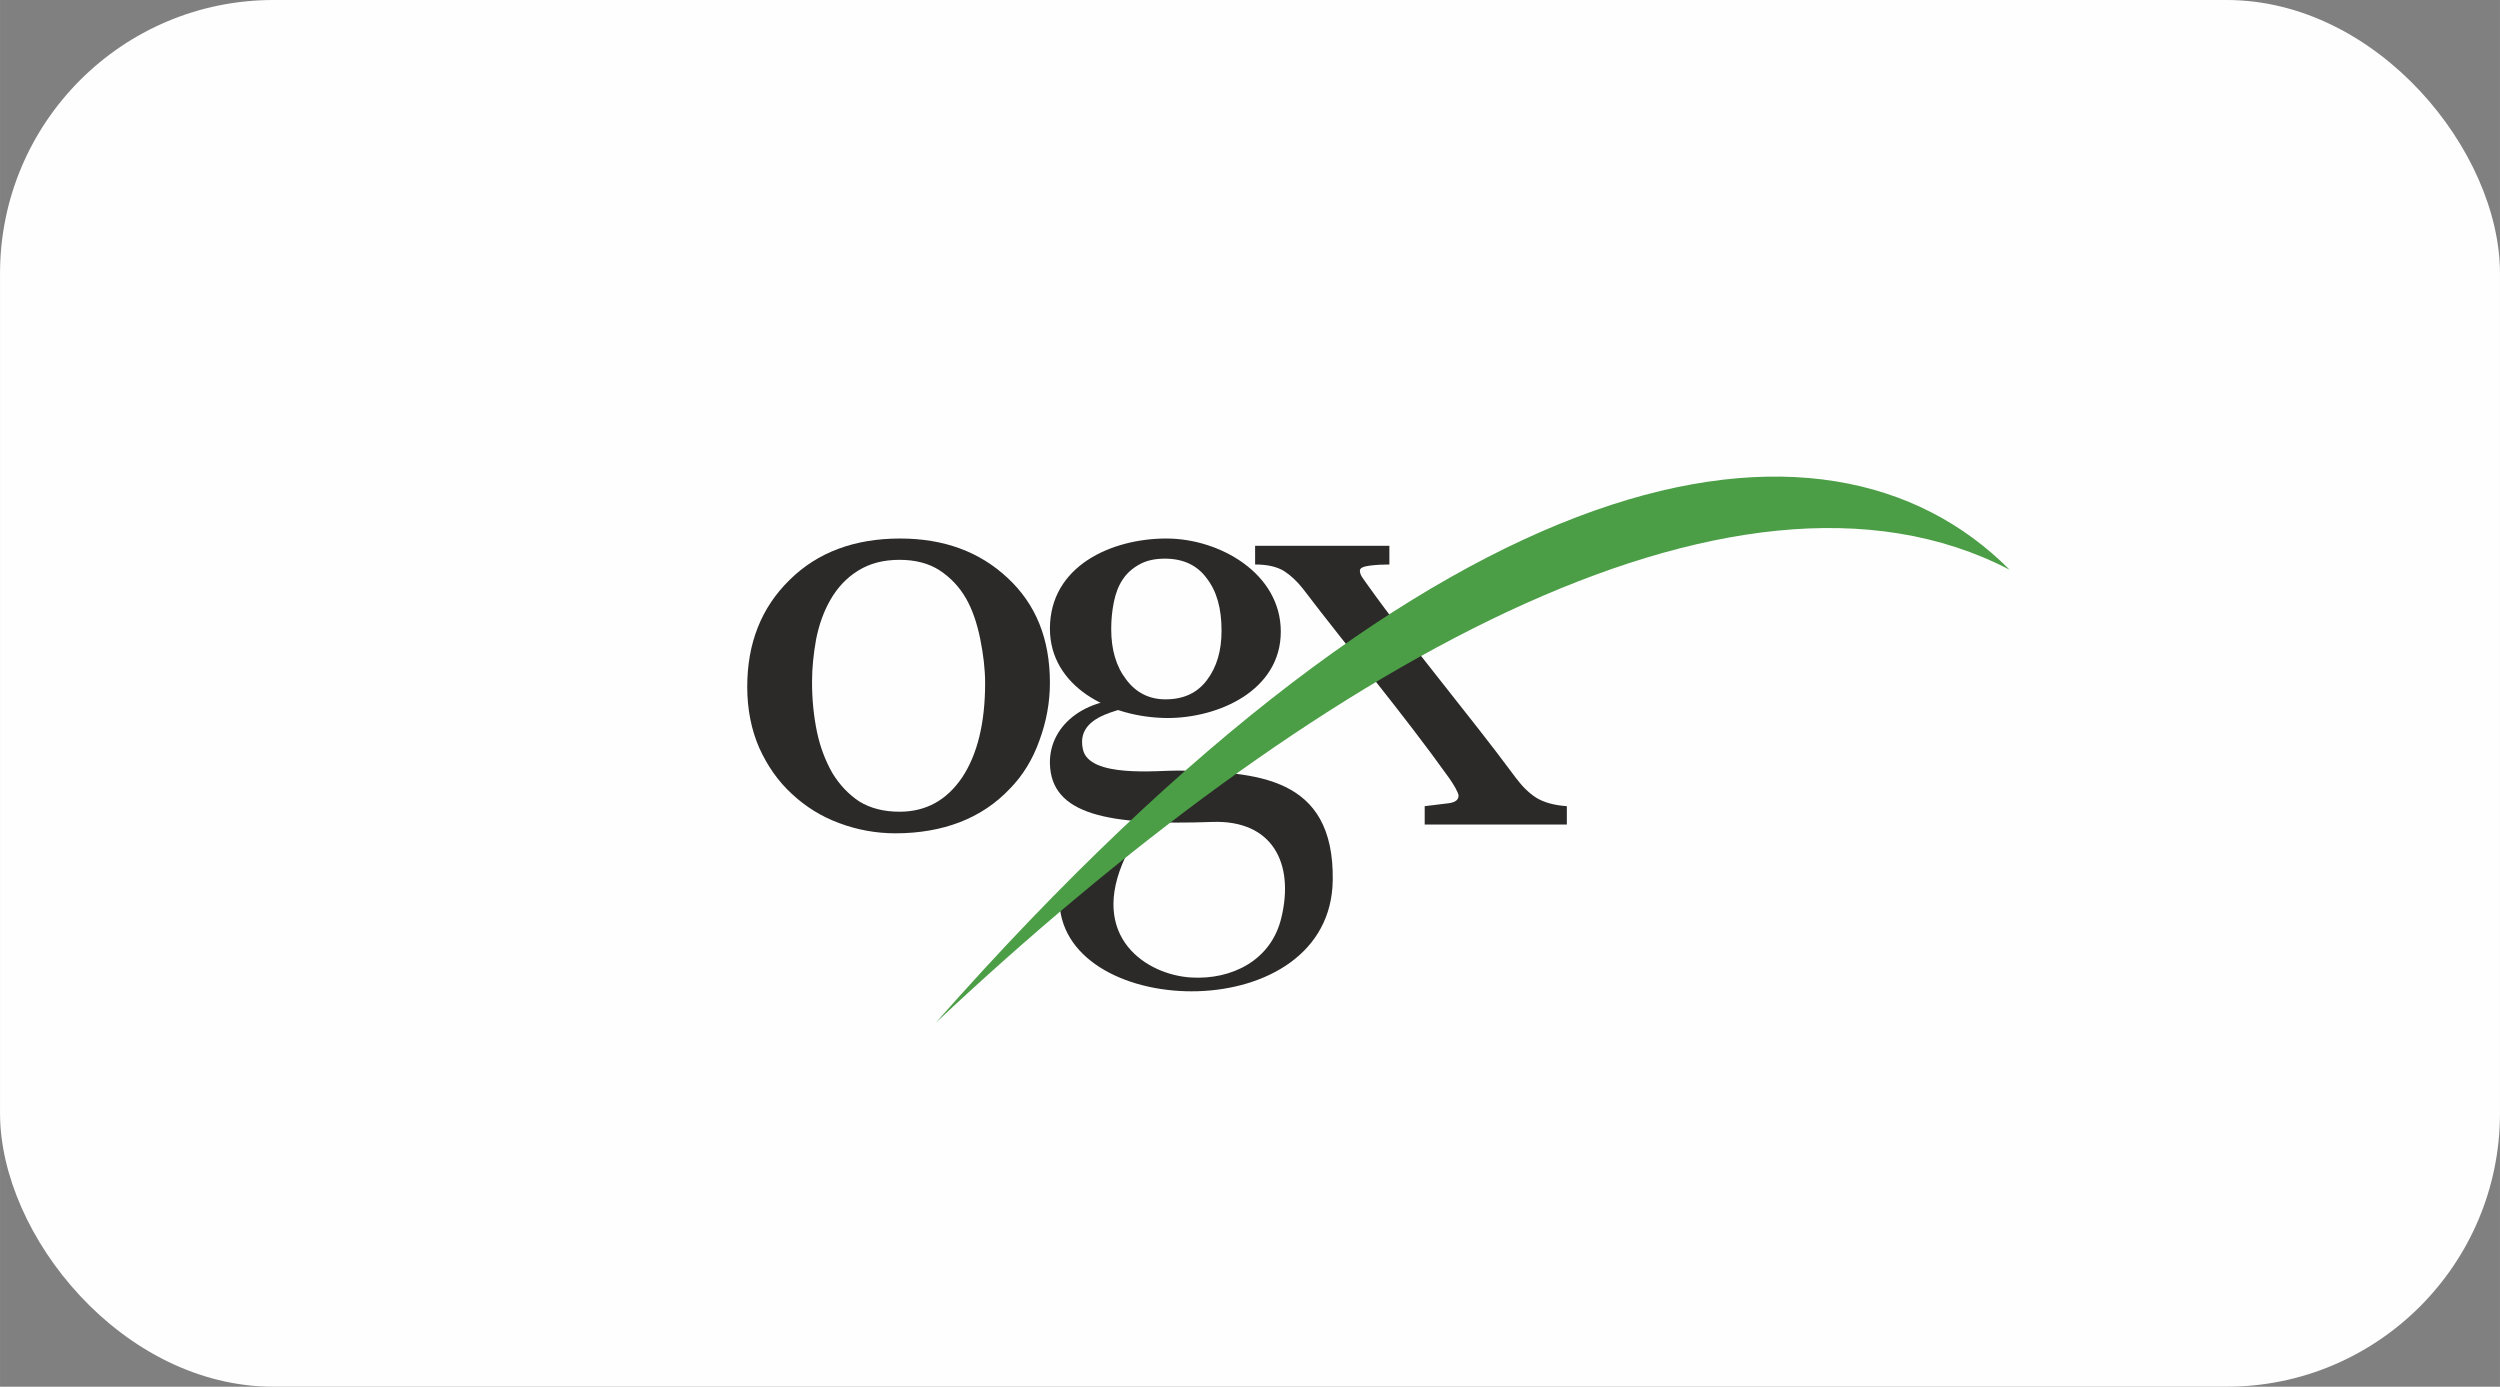
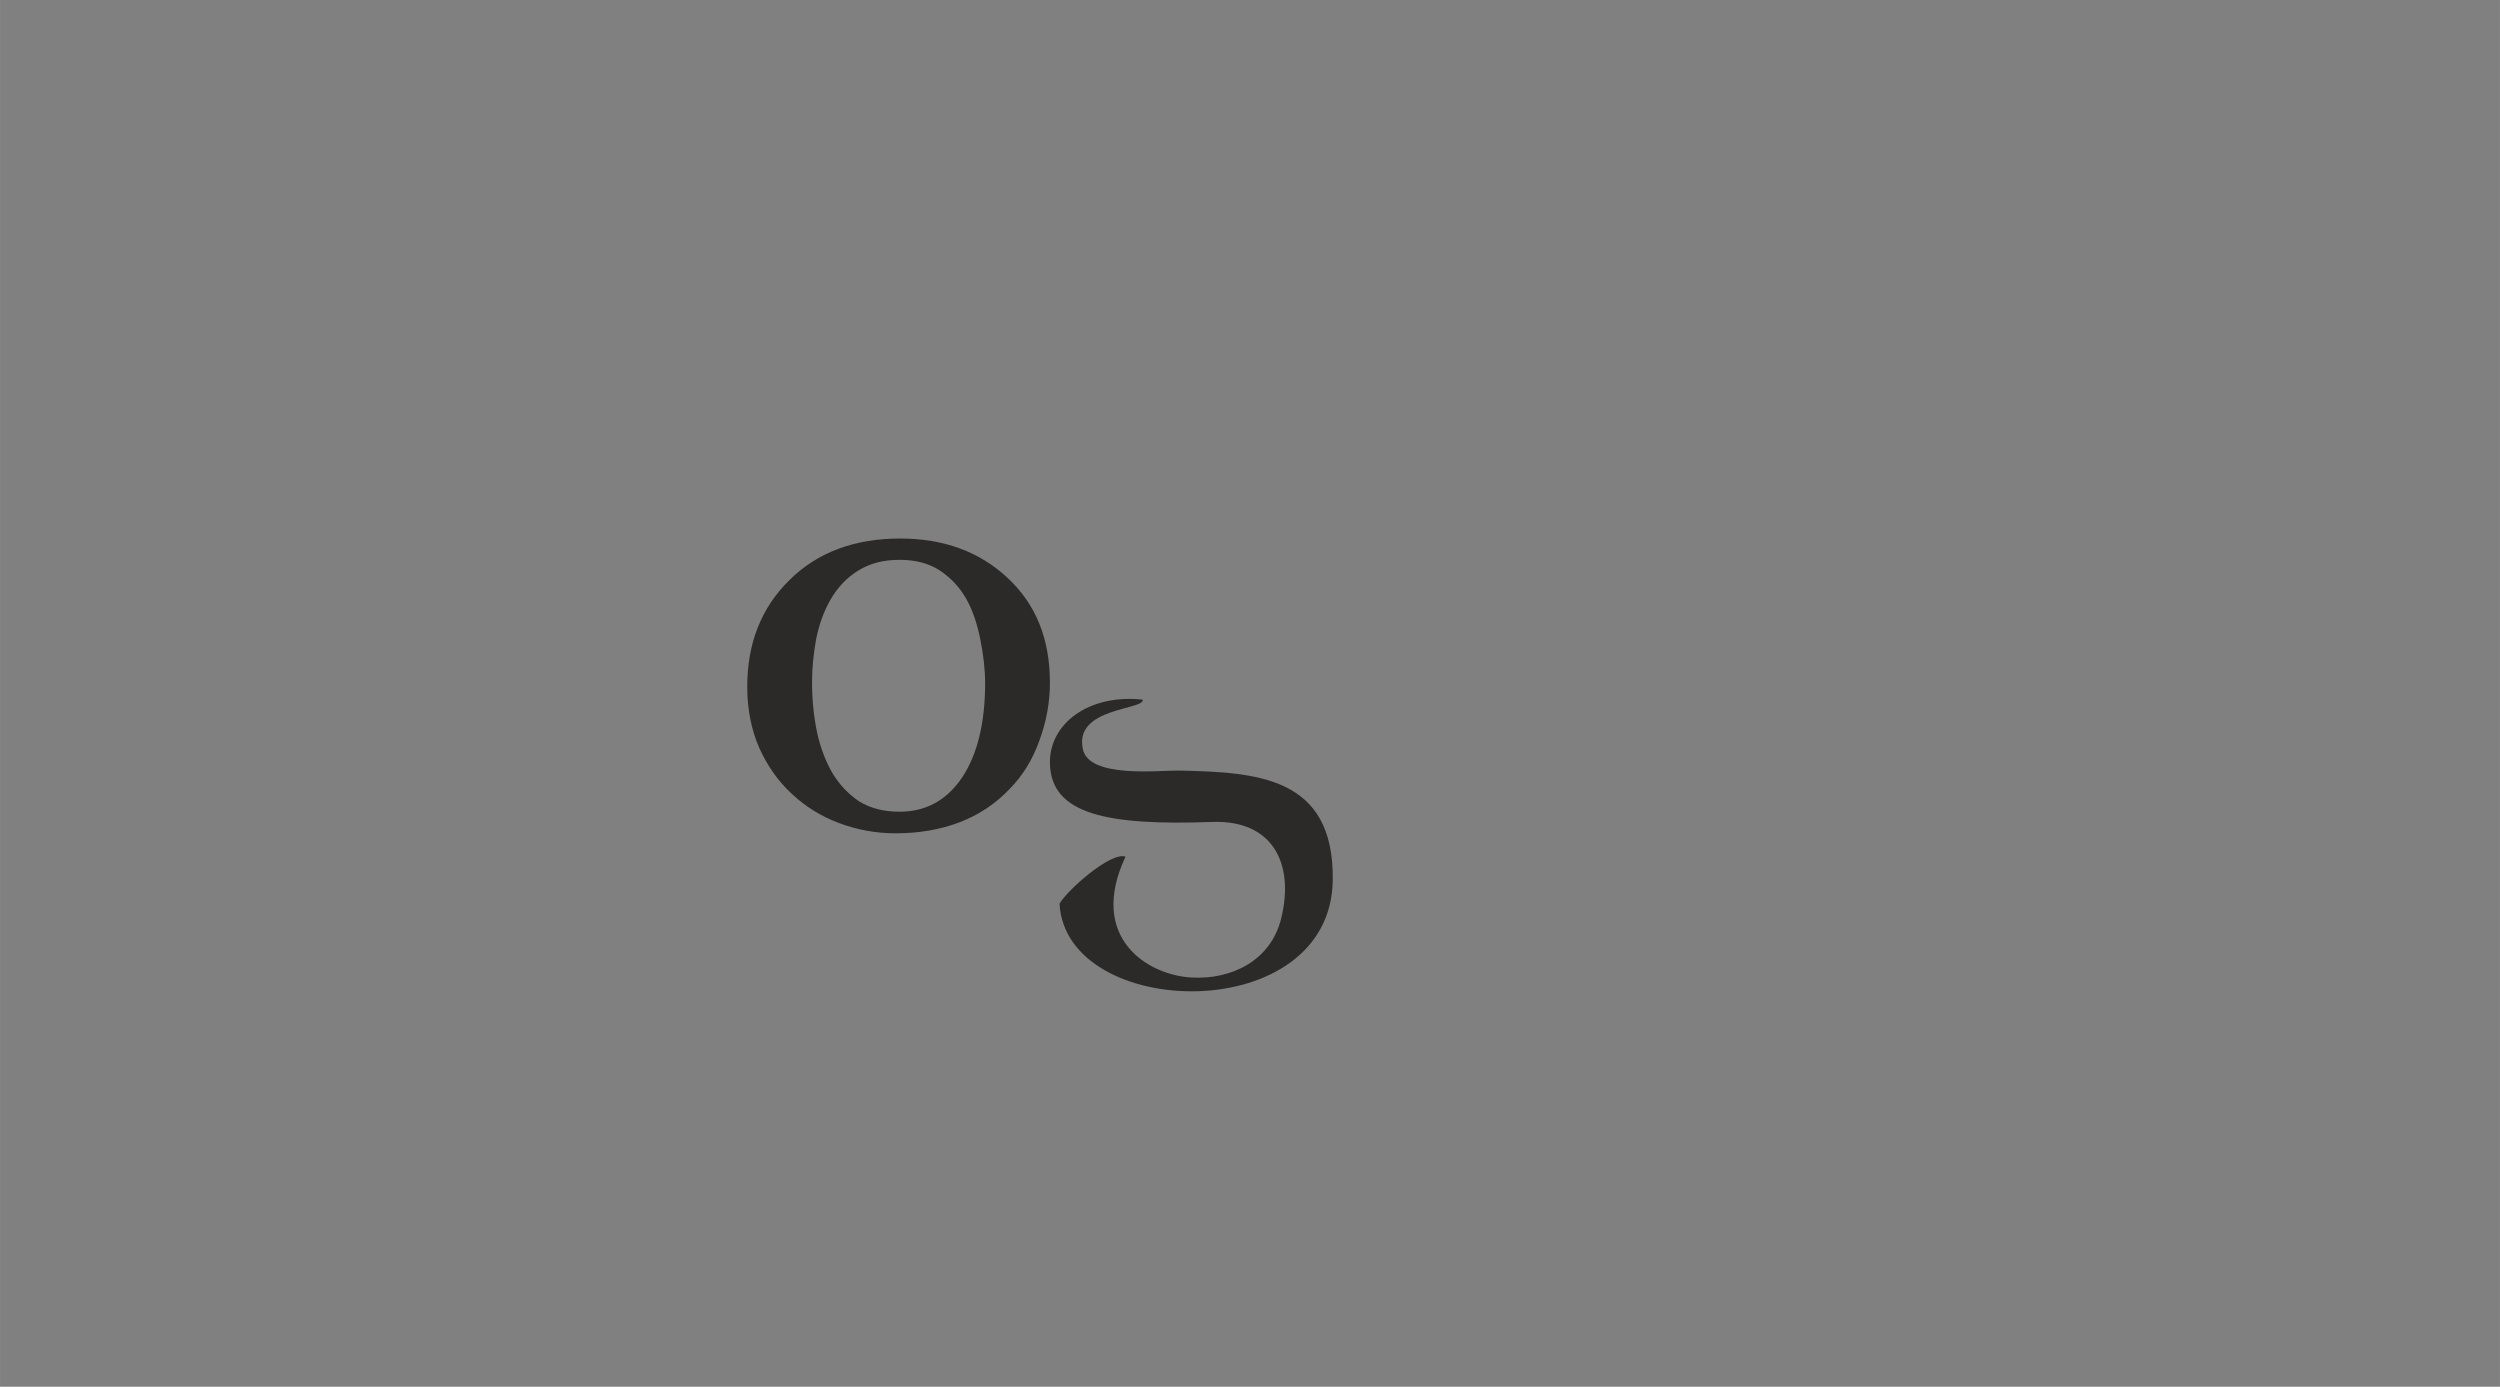
<svg xmlns="http://www.w3.org/2000/svg" xml:space="preserve" width="512px" height="284px" version="1.1" style="shape-rendering:geometricPrecision; text-rendering:geometricPrecision; image-rendering:optimizeQuality; fill-rule:evenodd; clip-rule:evenodd" viewBox="0 0 85.65 47.51">
  <rect x="0" y="0" width="85.65" height="47.51" fill="#808080" stroke="none" />
  <defs>
    <style type="text/css">
   
    .fil0 {fill:#FEFEFE}
    .fil1 {fill:#2B2A29}
    .fil2 {fill:#4B9E46}
   
  </style>
  </defs>
  <g id="Layer_x0020_1">
    <g id="_2641875214304">
-       <rect class="fil0" width="85.65" height="47.51" rx="9.37" ry="9.37" />
      <g>
        <path class="fil1" d="M39.15 23.97c0.07,0.36 -2.37,0.26 -2.05,1.7 0.21,1 2.59,0.72 3.29,0.73 2.64,0.06 5.32,0.18 5.27,3.75 -0.06,5.07 -9.15,4.82 -9.36,0.81 0.27,-0.47 1.76,-1.79 2.26,-1.61 -1.3,2.77 0.75,4.06 2.26,4.14 1.36,0.08 2.73,-0.57 3.08,-2.05 0.45,-1.87 -0.31,-3.35 -2.36,-3.28 -3.59,0.13 -5.53,-0.25 -5.57,-2 -0.03,-1.36 1.32,-2.39 3.18,-2.19z" />
-         <path class="fil1" d="M35.97 21.54c0,-2.15 2.11,-3.09 3.99,-3.09 1.82,0 3.92,1.19 3.92,3.19 0,2.01 -2.12,2.96 -3.88,2.96 -2,-0.01 -4.03,-1.09 -4.03,-3.06zm5.88 0.07c0,-0.76 -0.16,-1.35 -0.51,-1.8 -0.33,-0.45 -0.81,-0.67 -1.43,-0.67 -0.34,0 -0.62,0.06 -0.86,0.19 -0.24,0.13 -0.44,0.3 -0.59,0.53 -0.14,0.21 -0.24,0.47 -0.3,0.77 -0.06,0.3 -0.09,0.6 -0.09,0.92 0,0.71 0.17,1.29 0.52,1.74 0.34,0.45 0.79,0.67 1.34,0.67 0.62,0 1.09,-0.22 1.42,-0.66 0.34,-0.45 0.5,-1.01 0.5,-1.69z" />
        <path class="fil1" d="M35.97 23.39c0,0.67 -0.12,1.33 -0.36,1.98 -0.23,0.65 -0.57,1.2 -1.01,1.65 -0.49,0.52 -1.07,0.9 -1.72,1.15 -0.65,0.25 -1.39,0.38 -2.2,0.38 -0.67,0 -1.32,-0.12 -1.93,-0.35 -0.6,-0.22 -1.15,-0.56 -1.62,-1 -0.47,-0.43 -0.84,-0.96 -1.12,-1.58 -0.27,-0.62 -0.41,-1.32 -0.41,-2.09 0,-1.49 0.48,-2.71 1.45,-3.66 0.96,-0.95 2.23,-1.42 3.79,-1.42 1.49,0 2.72,0.45 3.68,1.35 0.97,0.9 1.45,2.09 1.45,3.59zm-2.22 0.02c0,-0.48 -0.06,-0.99 -0.17,-1.53 -0.11,-0.54 -0.27,-1 -0.48,-1.37 -0.23,-0.4 -0.53,-0.72 -0.91,-0.97 -0.37,-0.24 -0.83,-0.36 -1.37,-0.36 -0.55,0 -1.02,0.12 -1.42,0.37 -0.39,0.24 -0.71,0.58 -0.95,1 -0.23,0.4 -0.39,0.85 -0.49,1.35 -0.09,0.5 -0.14,0.99 -0.14,1.46 0,0.62 0.06,1.19 0.17,1.72 0.11,0.52 0.29,0.99 0.53,1.41 0.25,0.41 0.56,0.73 0.92,0.97 0.38,0.23 0.83,0.35 1.38,0.35 0.9,0 1.61,-0.39 2.14,-1.17 0.52,-0.78 0.79,-1.86 0.79,-3.23z" />
-         <path class="fil1" d="M53.68 28.25l-4.87 0 0 -0.63c0.32,-0.04 0.6,-0.07 0.82,-0.1 0.23,-0.03 0.34,-0.12 0.34,-0.26 0,-0.05 -0.04,-0.14 -0.11,-0.27 -0.07,-0.12 -0.14,-0.23 -0.21,-0.33 -1.6,-2.24 -3.36,-4.32 -5.02,-6.5 -0.19,-0.24 -0.4,-0.44 -0.63,-0.59 -0.24,-0.15 -0.57,-0.23 -1,-0.23l0 -0.64 4.6 0 0 0.64c-0.23,0 -0.45,0.01 -0.68,0.04 -0.22,0.03 -0.33,0.08 -0.33,0.17 0,0.06 0.02,0.13 0.06,0.2 0.05,0.07 0.1,0.15 0.16,0.23 1.64,2.3 3.45,4.41 5.13,6.68 0.21,0.28 0.44,0.51 0.69,0.67 0.26,0.16 0.61,0.26 1.05,0.29l0 0.63z" />
-         <path class="fil2" d="M68.85 19.52c-9.49,-4.94 -24.08,3.58 -36.79,15.52 17.41,-19.74 30.48,-21.87 36.79,-15.52z" />
      </g>
    </g>
  </g>
</svg>